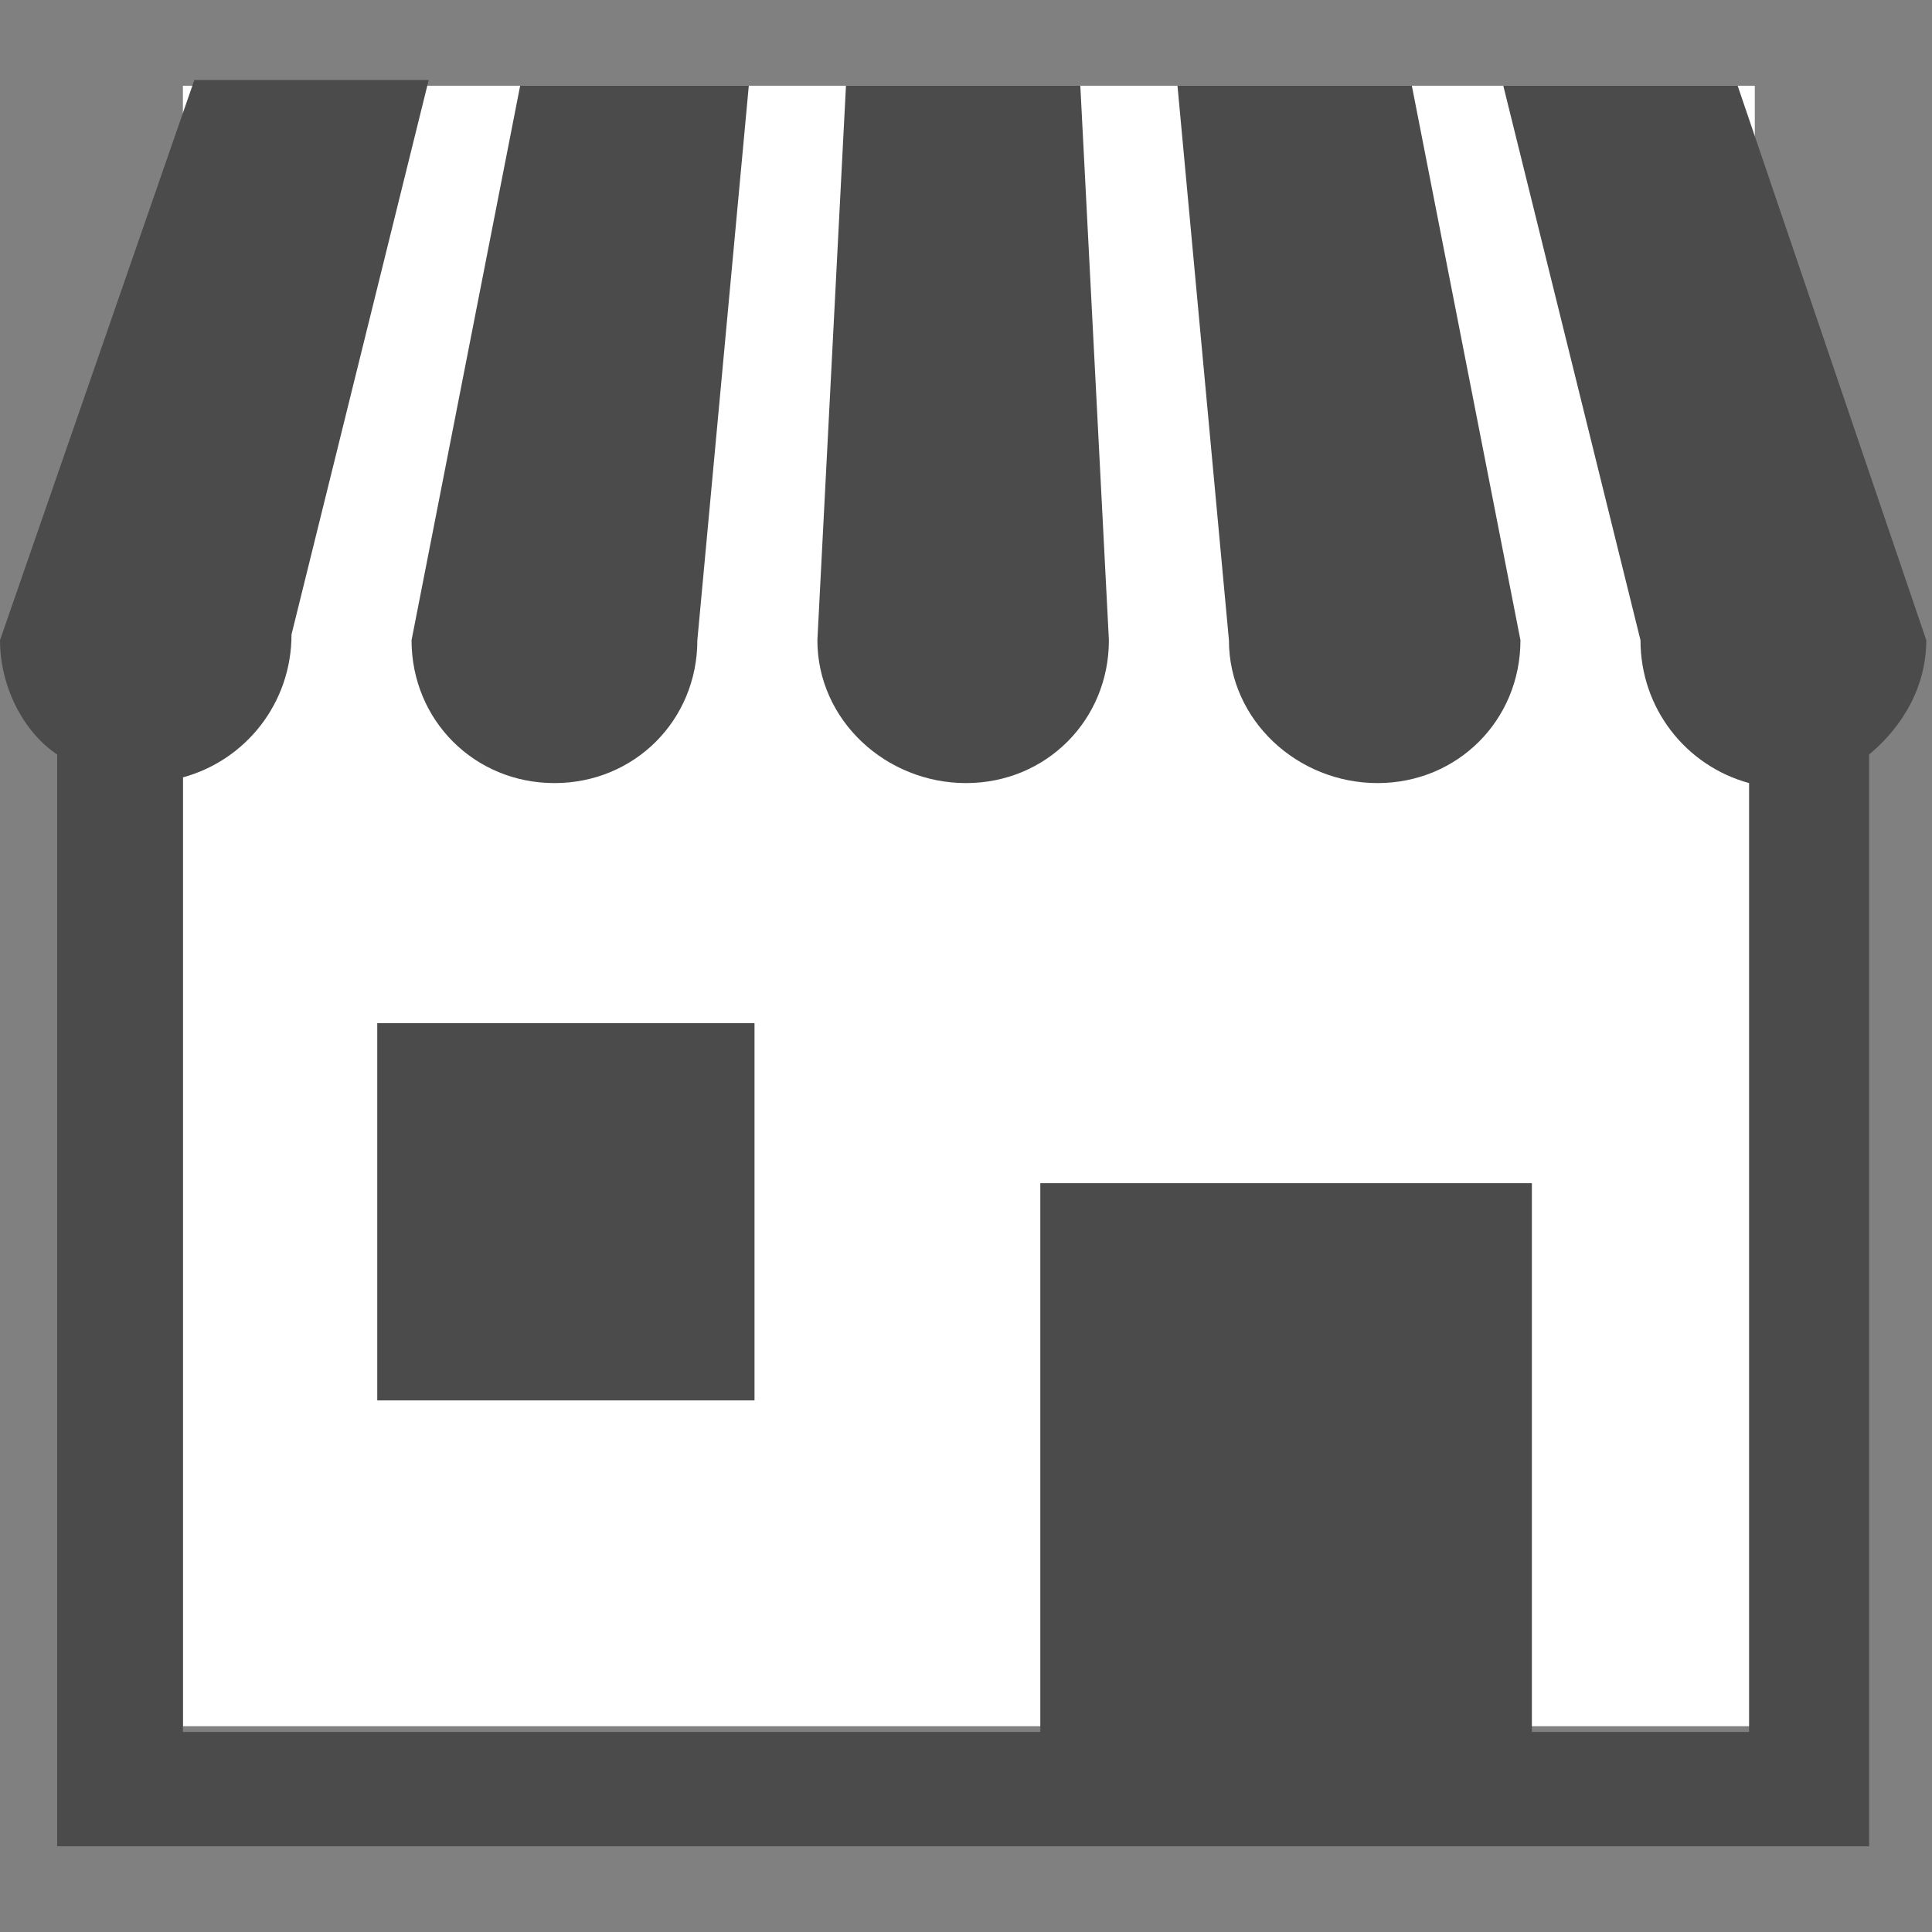
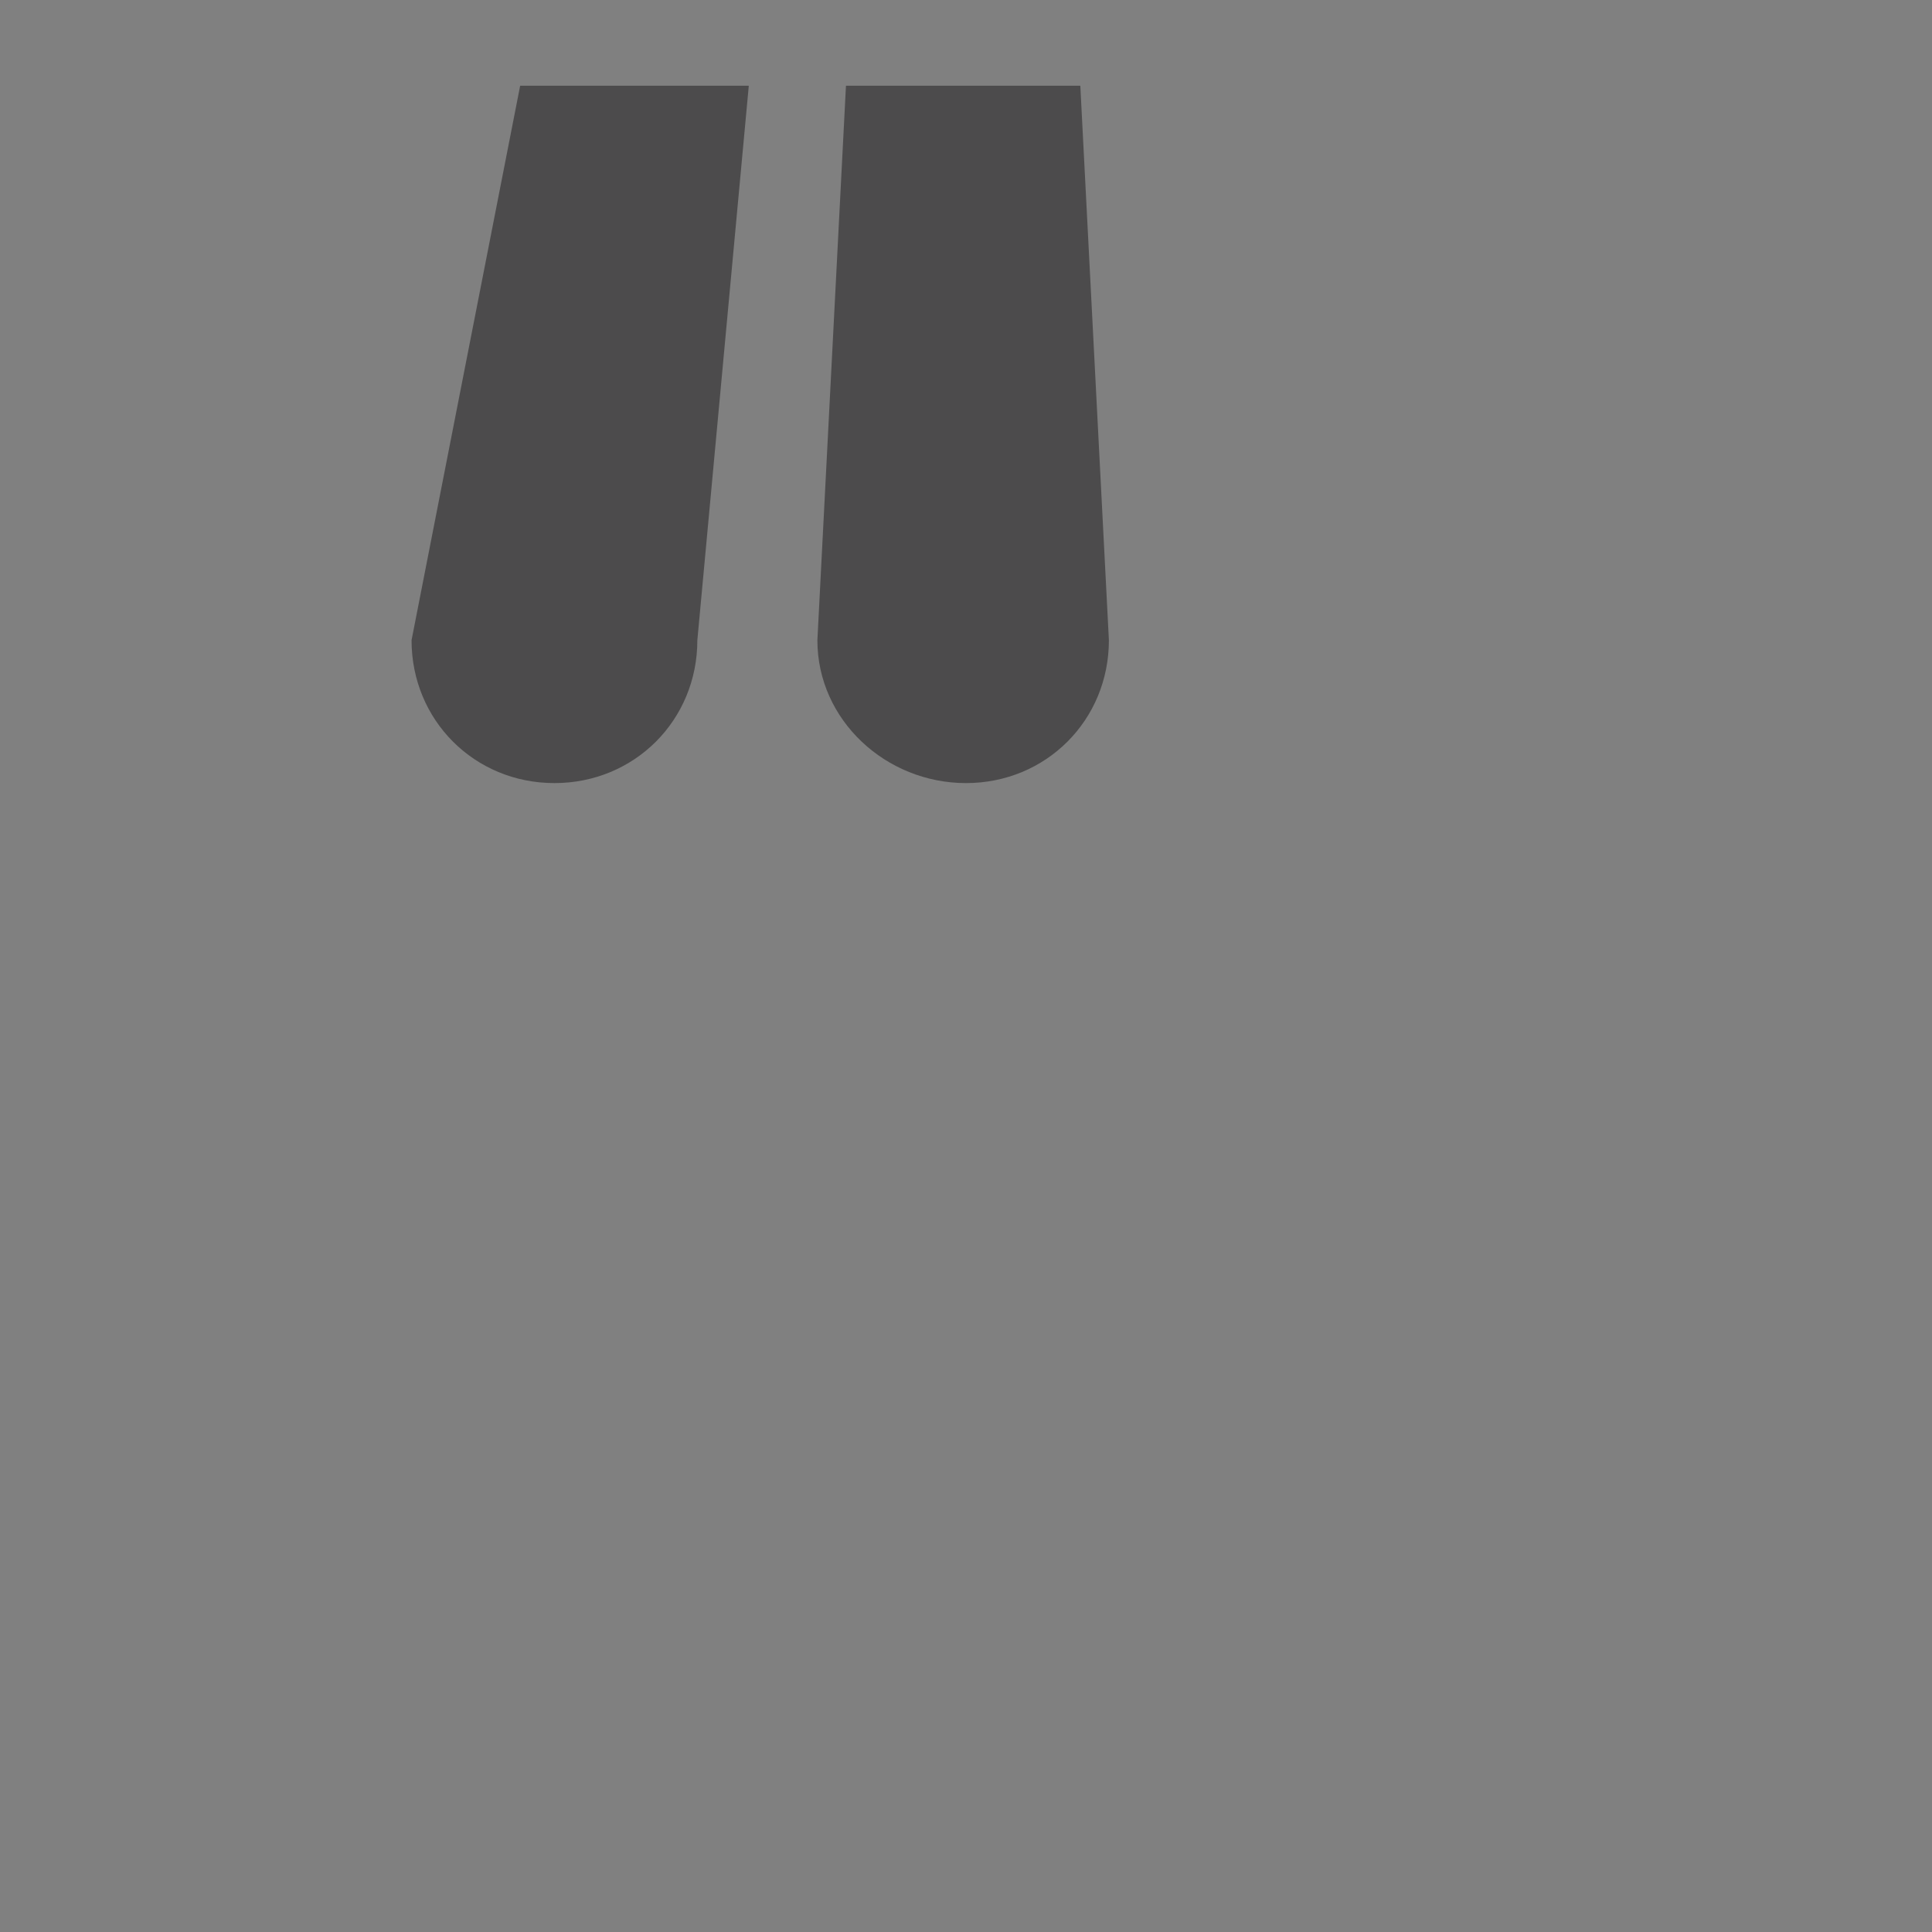
<svg xmlns="http://www.w3.org/2000/svg" version="1.1" id="_レイヤー_2" x="0px" y="0px" viewBox="0 0 33.8 33.8" style="enable-background:new 0 0 33.8 33.8;" xml:space="preserve">
  <rect x="0" y="0" width="33.8" height="33.8" fill="#808080" stroke="none" />
  <style type="text/css">
	.st0{fill:#FFFFFF;}
	.st1{fill:#4C4B4C;}
</style>
  <g id="_2_3ページ">
    <g>
-       <rect x="3.2" y="1.5" class="st0" width="27.5" height="28.7" />
      <g>
        <path class="st1" d="M9.7,13.7c1.4,0,2.5-1.1,2.5-2.5l0.9-9.7H9.1l-1.9,9.7C7.2,12.6,8.3,13.7,9.7,13.7z" />
        <path class="st1" d="M16.9,13.7c1.4,0,2.5-1.1,2.5-2.5l-0.5-9.7h-4.1l-0.5,9.7C14.3,12.6,15.5,13.7,16.9,13.7L16.9,13.7z" />
-         <path class="st1" d="M24.1,13.7c1.4,0,2.5-1.1,2.5-2.5l-1.9-9.7h-4.1l0.9,9.7C21.5,12.6,22.7,13.7,24.1,13.7z" />
-         <path class="st1" d="M30.4,1.5h-4.1l2.4,9.7c0,1.2,0.8,2.2,1.9,2.5v16.6h-3.8v-9.6h-8.6v9.6H3.2V13.6c1.1-0.3,1.9-1.3,1.9-2.5     l2.4-9.7H3.4L0,11.2c0,0.8,0.4,1.6,1,2v19.1h31.7V13.2c0.6-0.5,1-1.2,1-2L30.4,1.5z" />
-         <rect x="6.6" y="17.9" class="st1" width="6.6" height="6.6" />
      </g>
    </g>
  </g>
</svg>